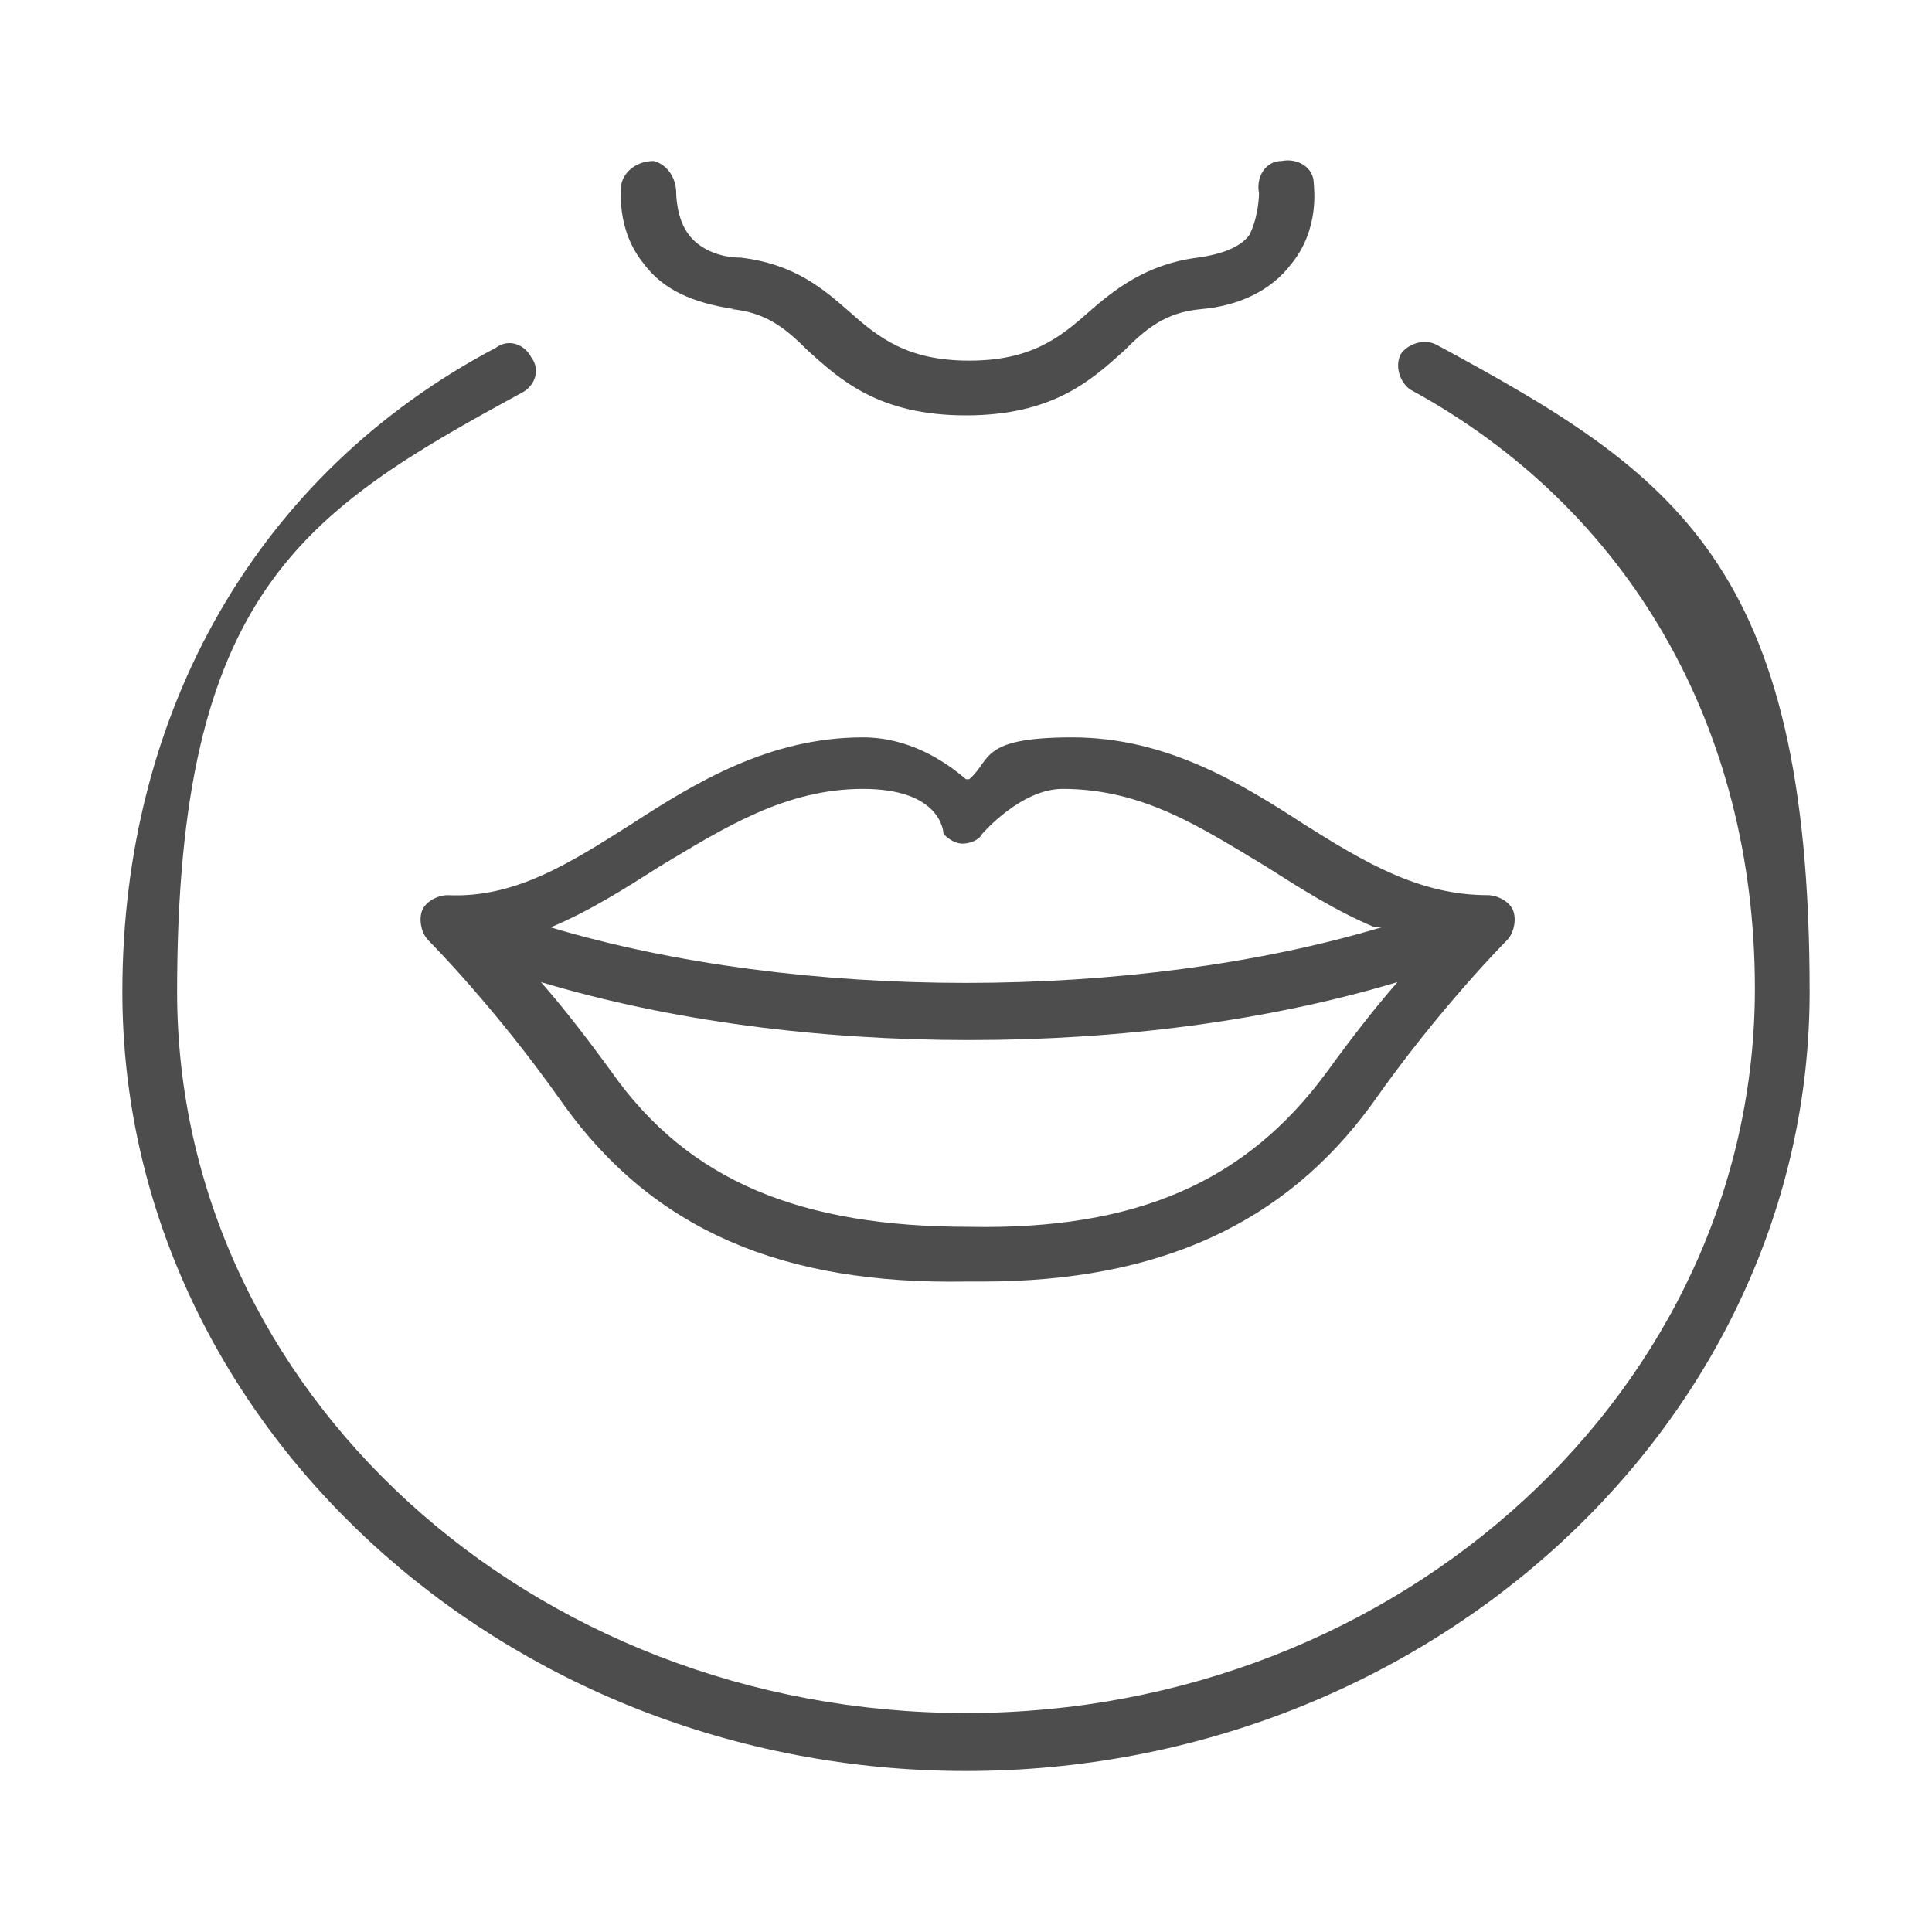
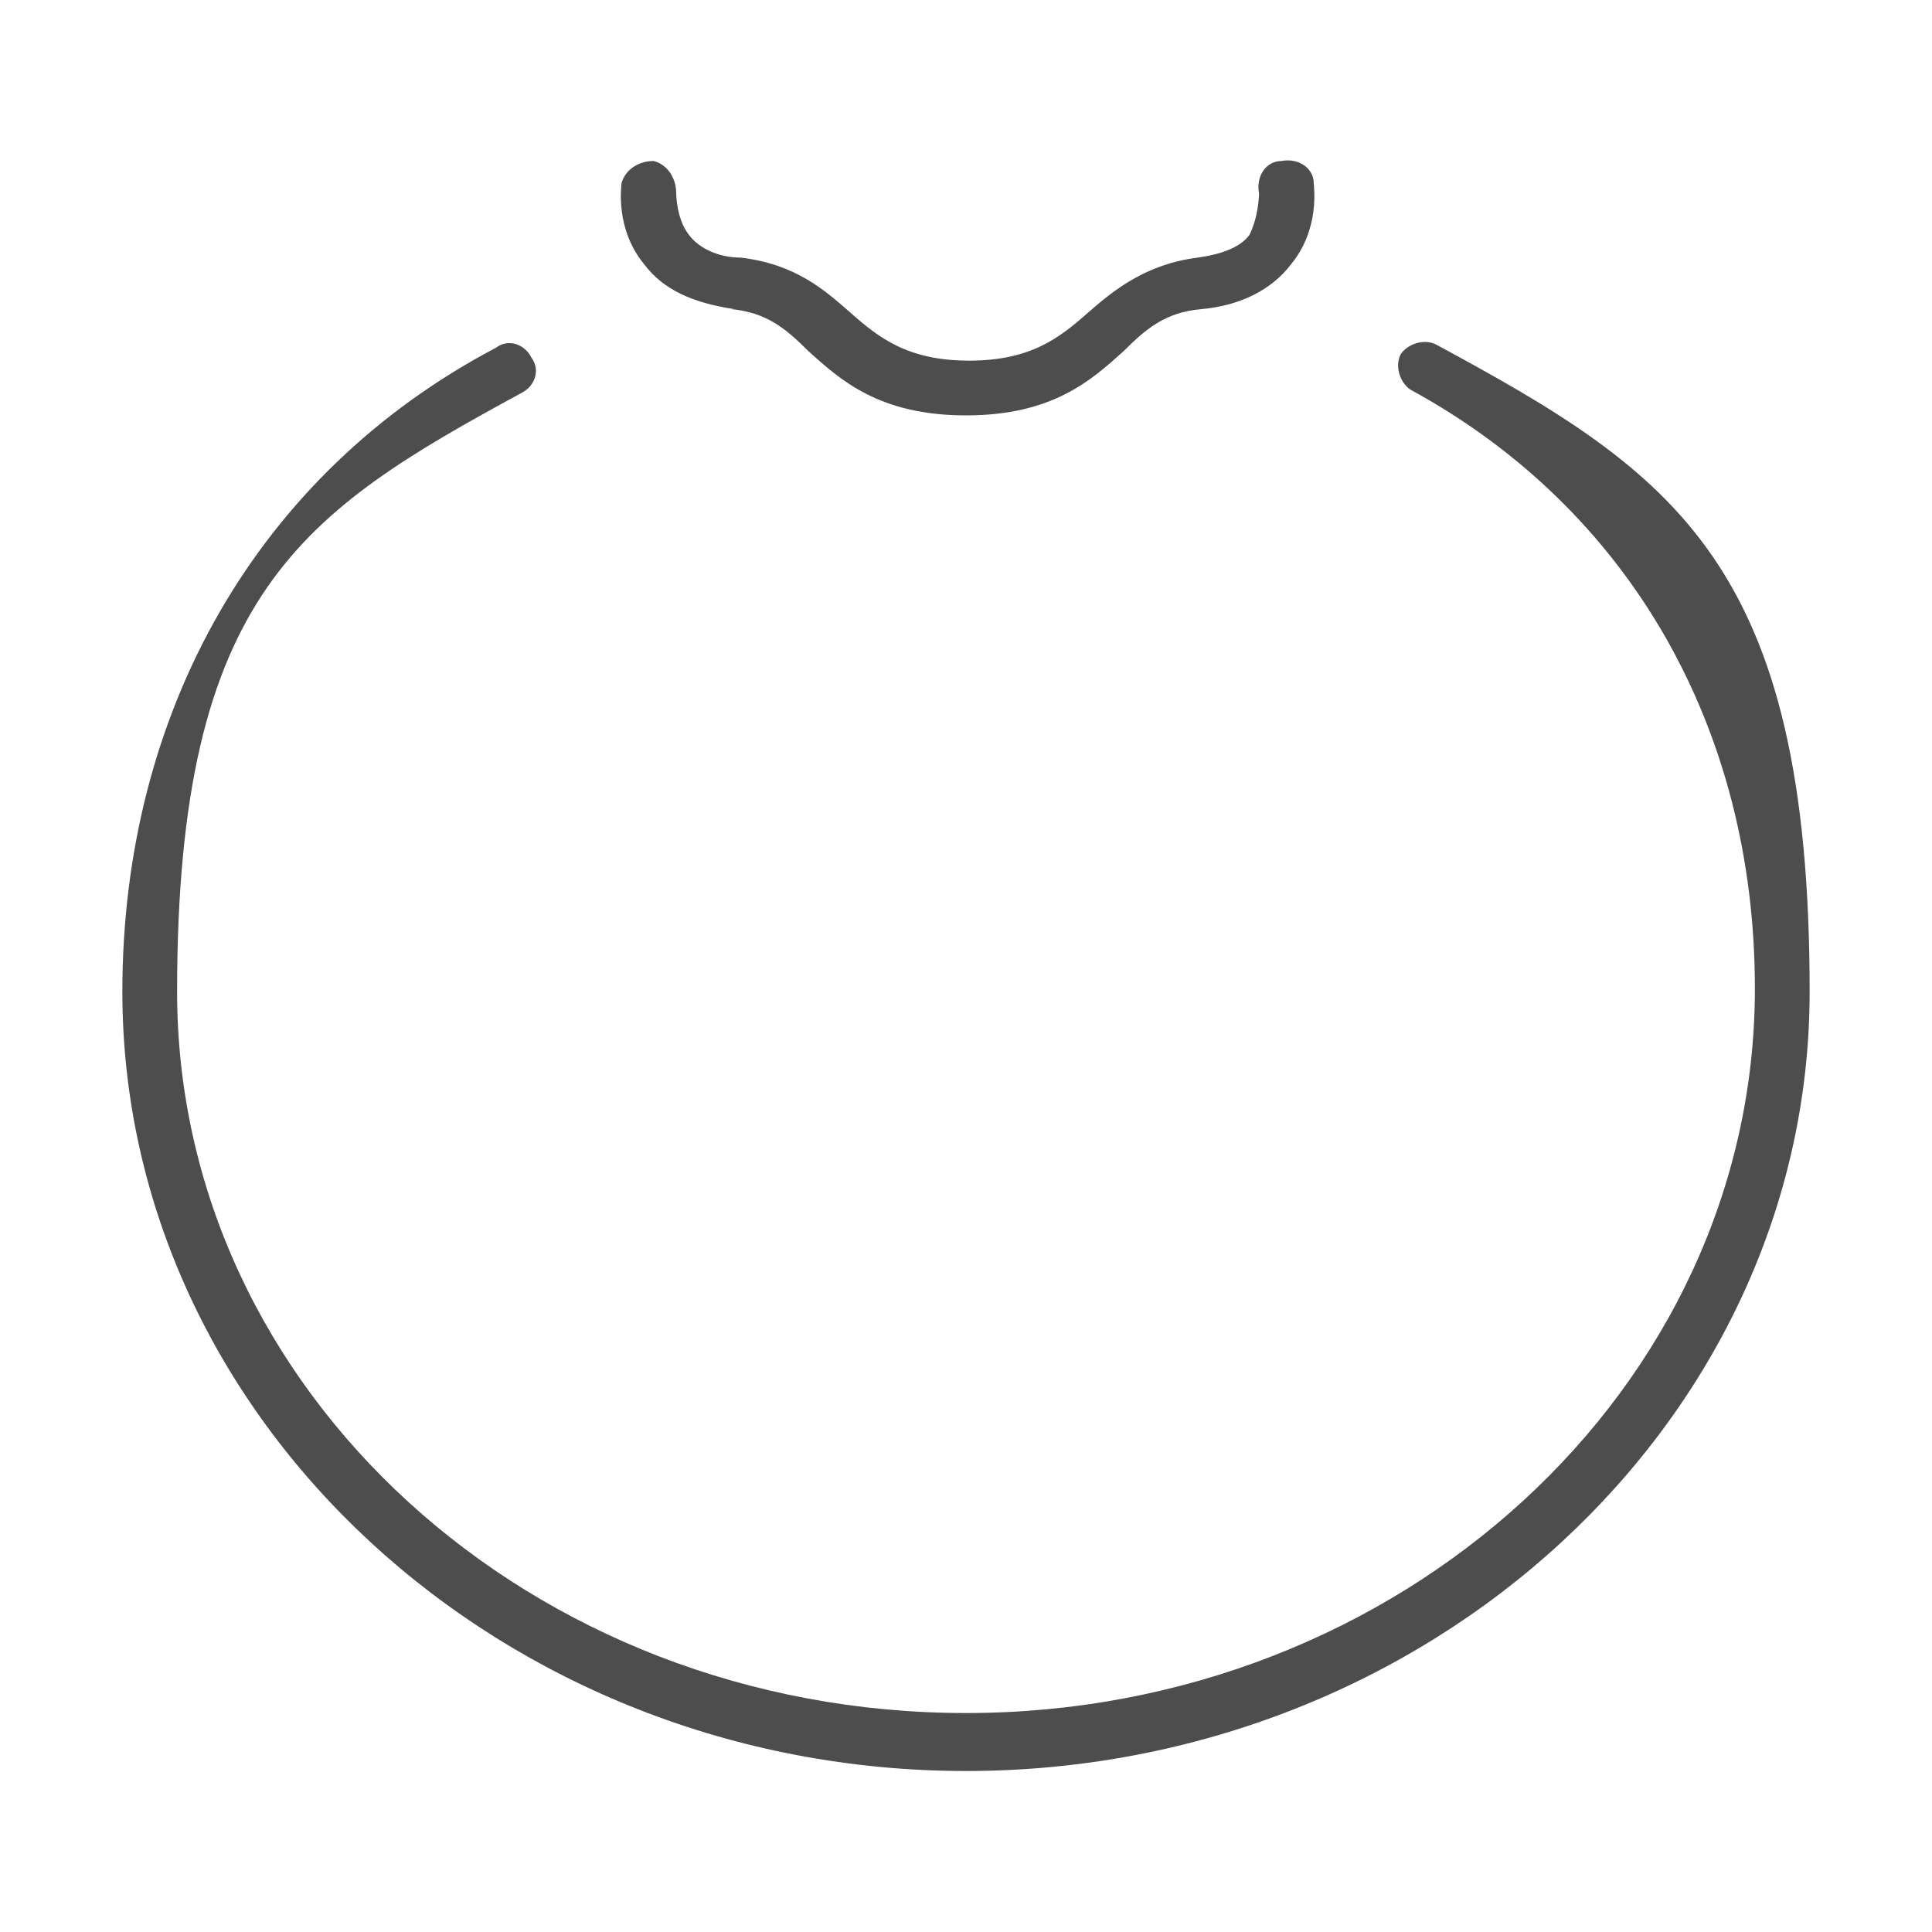
<svg xmlns="http://www.w3.org/2000/svg" id="a" viewBox="0 0 60 60">
  <defs>
    <style>.b{fill:#4e4d4d;}</style>
  </defs>
-   <path class="b" d="M30,24.2c-.7-.6-1.8-1.3-3.2-1.3-2.9,0-5.2,1.4-7.2,2.7-1.9,1.2-3.6,2.3-5.7,2.2,0,0,0,0,0,0-.3,0-.7.2-.8.5-.1.3,0,.7.2.9,0,0,0,0,0,0,0,0,2.1,2.1,4.2,5.1,2.8,3.9,6.8,5.6,12.5,5.5.2,0,.3,0,.5,0,5.5,0,9.4-1.8,12.1-5.5,2.1-3,4.2-5.1,4.2-5.1,0,0,0,0,0,0,.2-.2.3-.6.2-.9-.1-.3-.5-.5-.8-.5,0,0,0,0,0,0-2.1,0-3.8-1-5.7-2.2-2-1.3-4.3-2.7-7.2-2.7s-2.5.7-3.2,1.3ZM41.2,33.3c-2.5,3.4-5.9,4.9-11.1,4.8,0,0,0,0,0,0-5.2,0-8.7-1.4-11.1-4.8-.8-1.1-1.5-2-2.2-2.8,4,1.2,8.6,1.8,13.3,1.8s9.3-.6,13.3-1.8c-.7.8-1.4,1.7-2.2,2.8ZM42.9,28.8c-7.7,2.3-18.1,2.3-25.8,0,1.2-.5,2.3-1.2,3.4-1.9,2-1.2,3.9-2.4,6.3-2.4s2.5,1.3,2.5,1.4c.2.2.4.3.6.3h0c.2,0,.5-.1.6-.3,0,0,1.2-1.4,2.5-1.4,2.5,0,4.3,1.2,6.3,2.4,1.1.7,2.2,1.4,3.4,1.9Z" />
  <path class="b" d="M22.7,9.6c1.1.1,1.7.6,2.4,1.3,1,.9,2.2,2,4.9,2s3.9-1.1,4.9-2c.7-.7,1.3-1.2,2.4-1.3,1.2-.1,2.2-.6,2.8-1.4.9-1.1.7-2.4.7-2.5,0-.5-.5-.8-1-.7-.5,0-.8.5-.7,1,0,0,0,.7-.3,1.3-.3.4-.9.6-1.6.7-1.6.2-2.6,1-3.4,1.7-.9.8-1.8,1.5-3.7,1.5s-2.8-.7-3.7-1.5c-.8-.7-1.7-1.5-3.4-1.7-.7,0-1.3-.3-1.6-.7-.4-.5-.4-1.3-.4-1.3,0-.5-.3-.9-.7-1-.5,0-.9.3-1,.7,0,.1-.2,1.4.7,2.5.6.8,1.5,1.2,2.8,1.4Z" />
  <path class="b" d="M44.6,10.7c-.4-.2-.9,0-1.1.3-.2.4,0,.9.3,1.1,6.8,3.7,10.7,10.5,10.7,18.6,0,12.4-11,22.5-24.5,22.5S5.5,43.2,5.5,30.8s3.9-14.9,10.7-18.6c.4-.2.6-.7.3-1.1-.2-.4-.7-.6-1.1-.3C8,14.7,3.8,22.1,3.8,30.8c0,13.3,11.8,24.2,26.2,24.2s26.2-10.9,26.2-24.2-4.2-16.1-11.6-20.1Z" />
</svg>